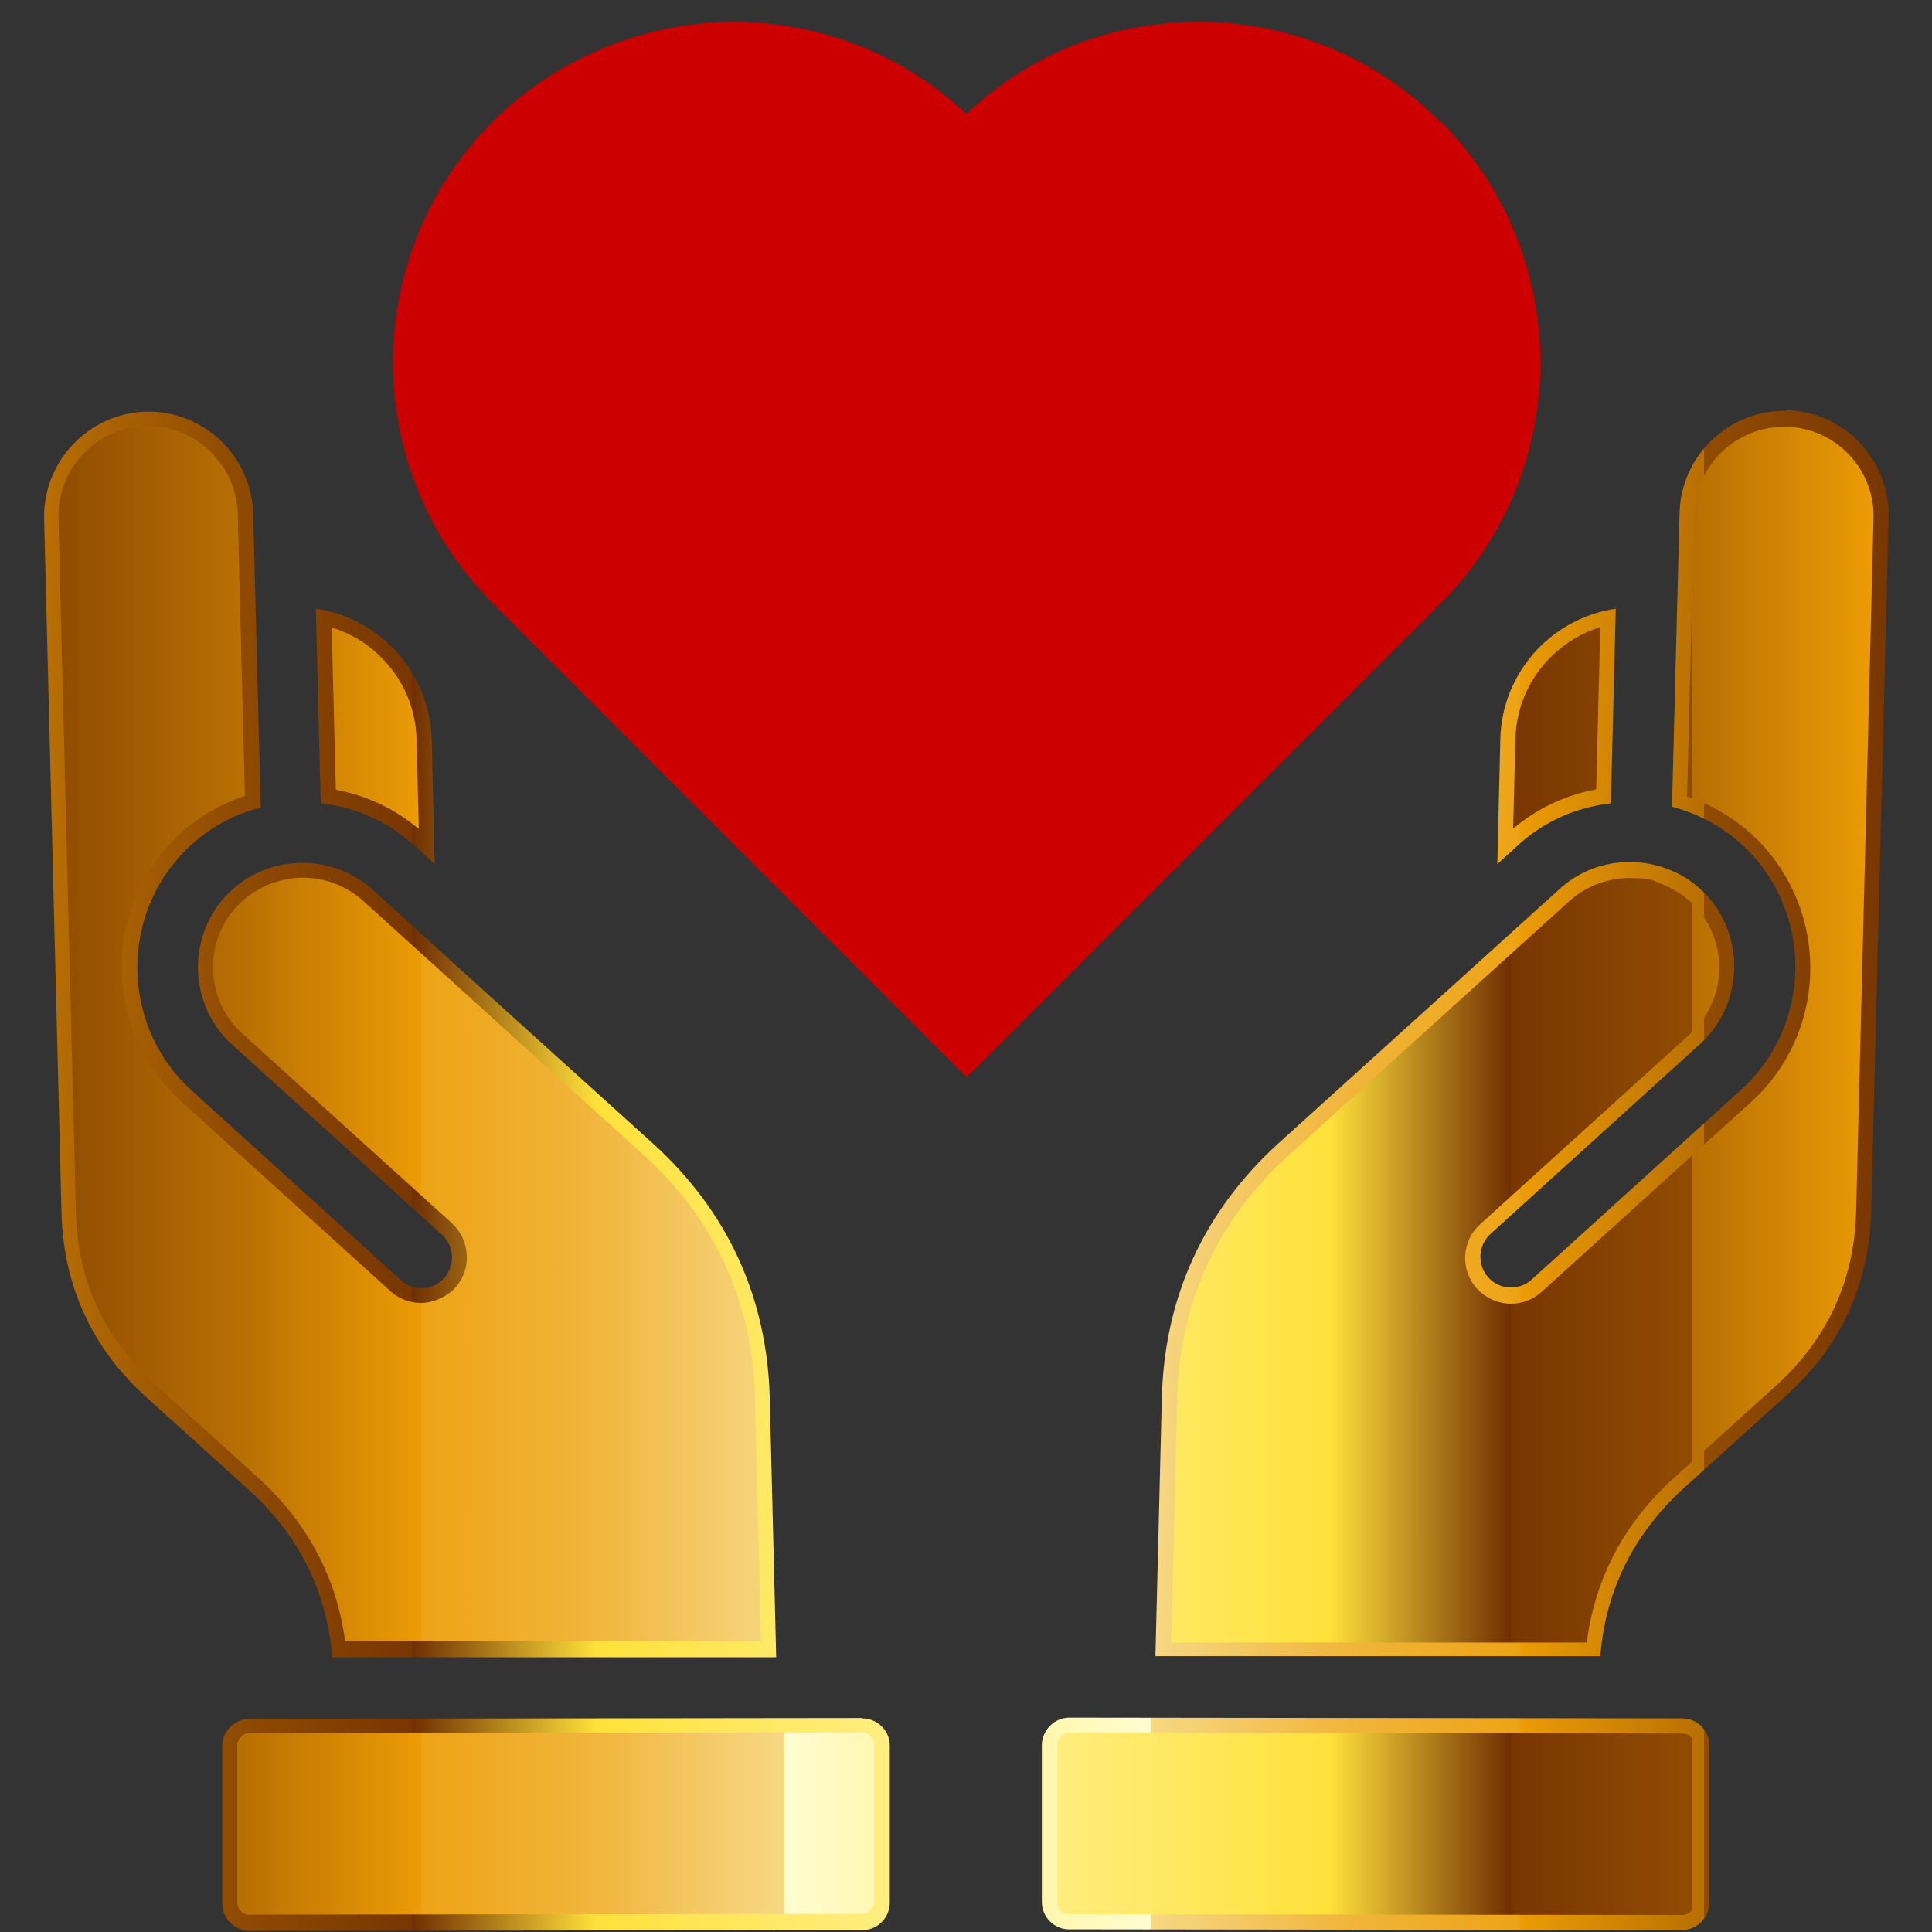
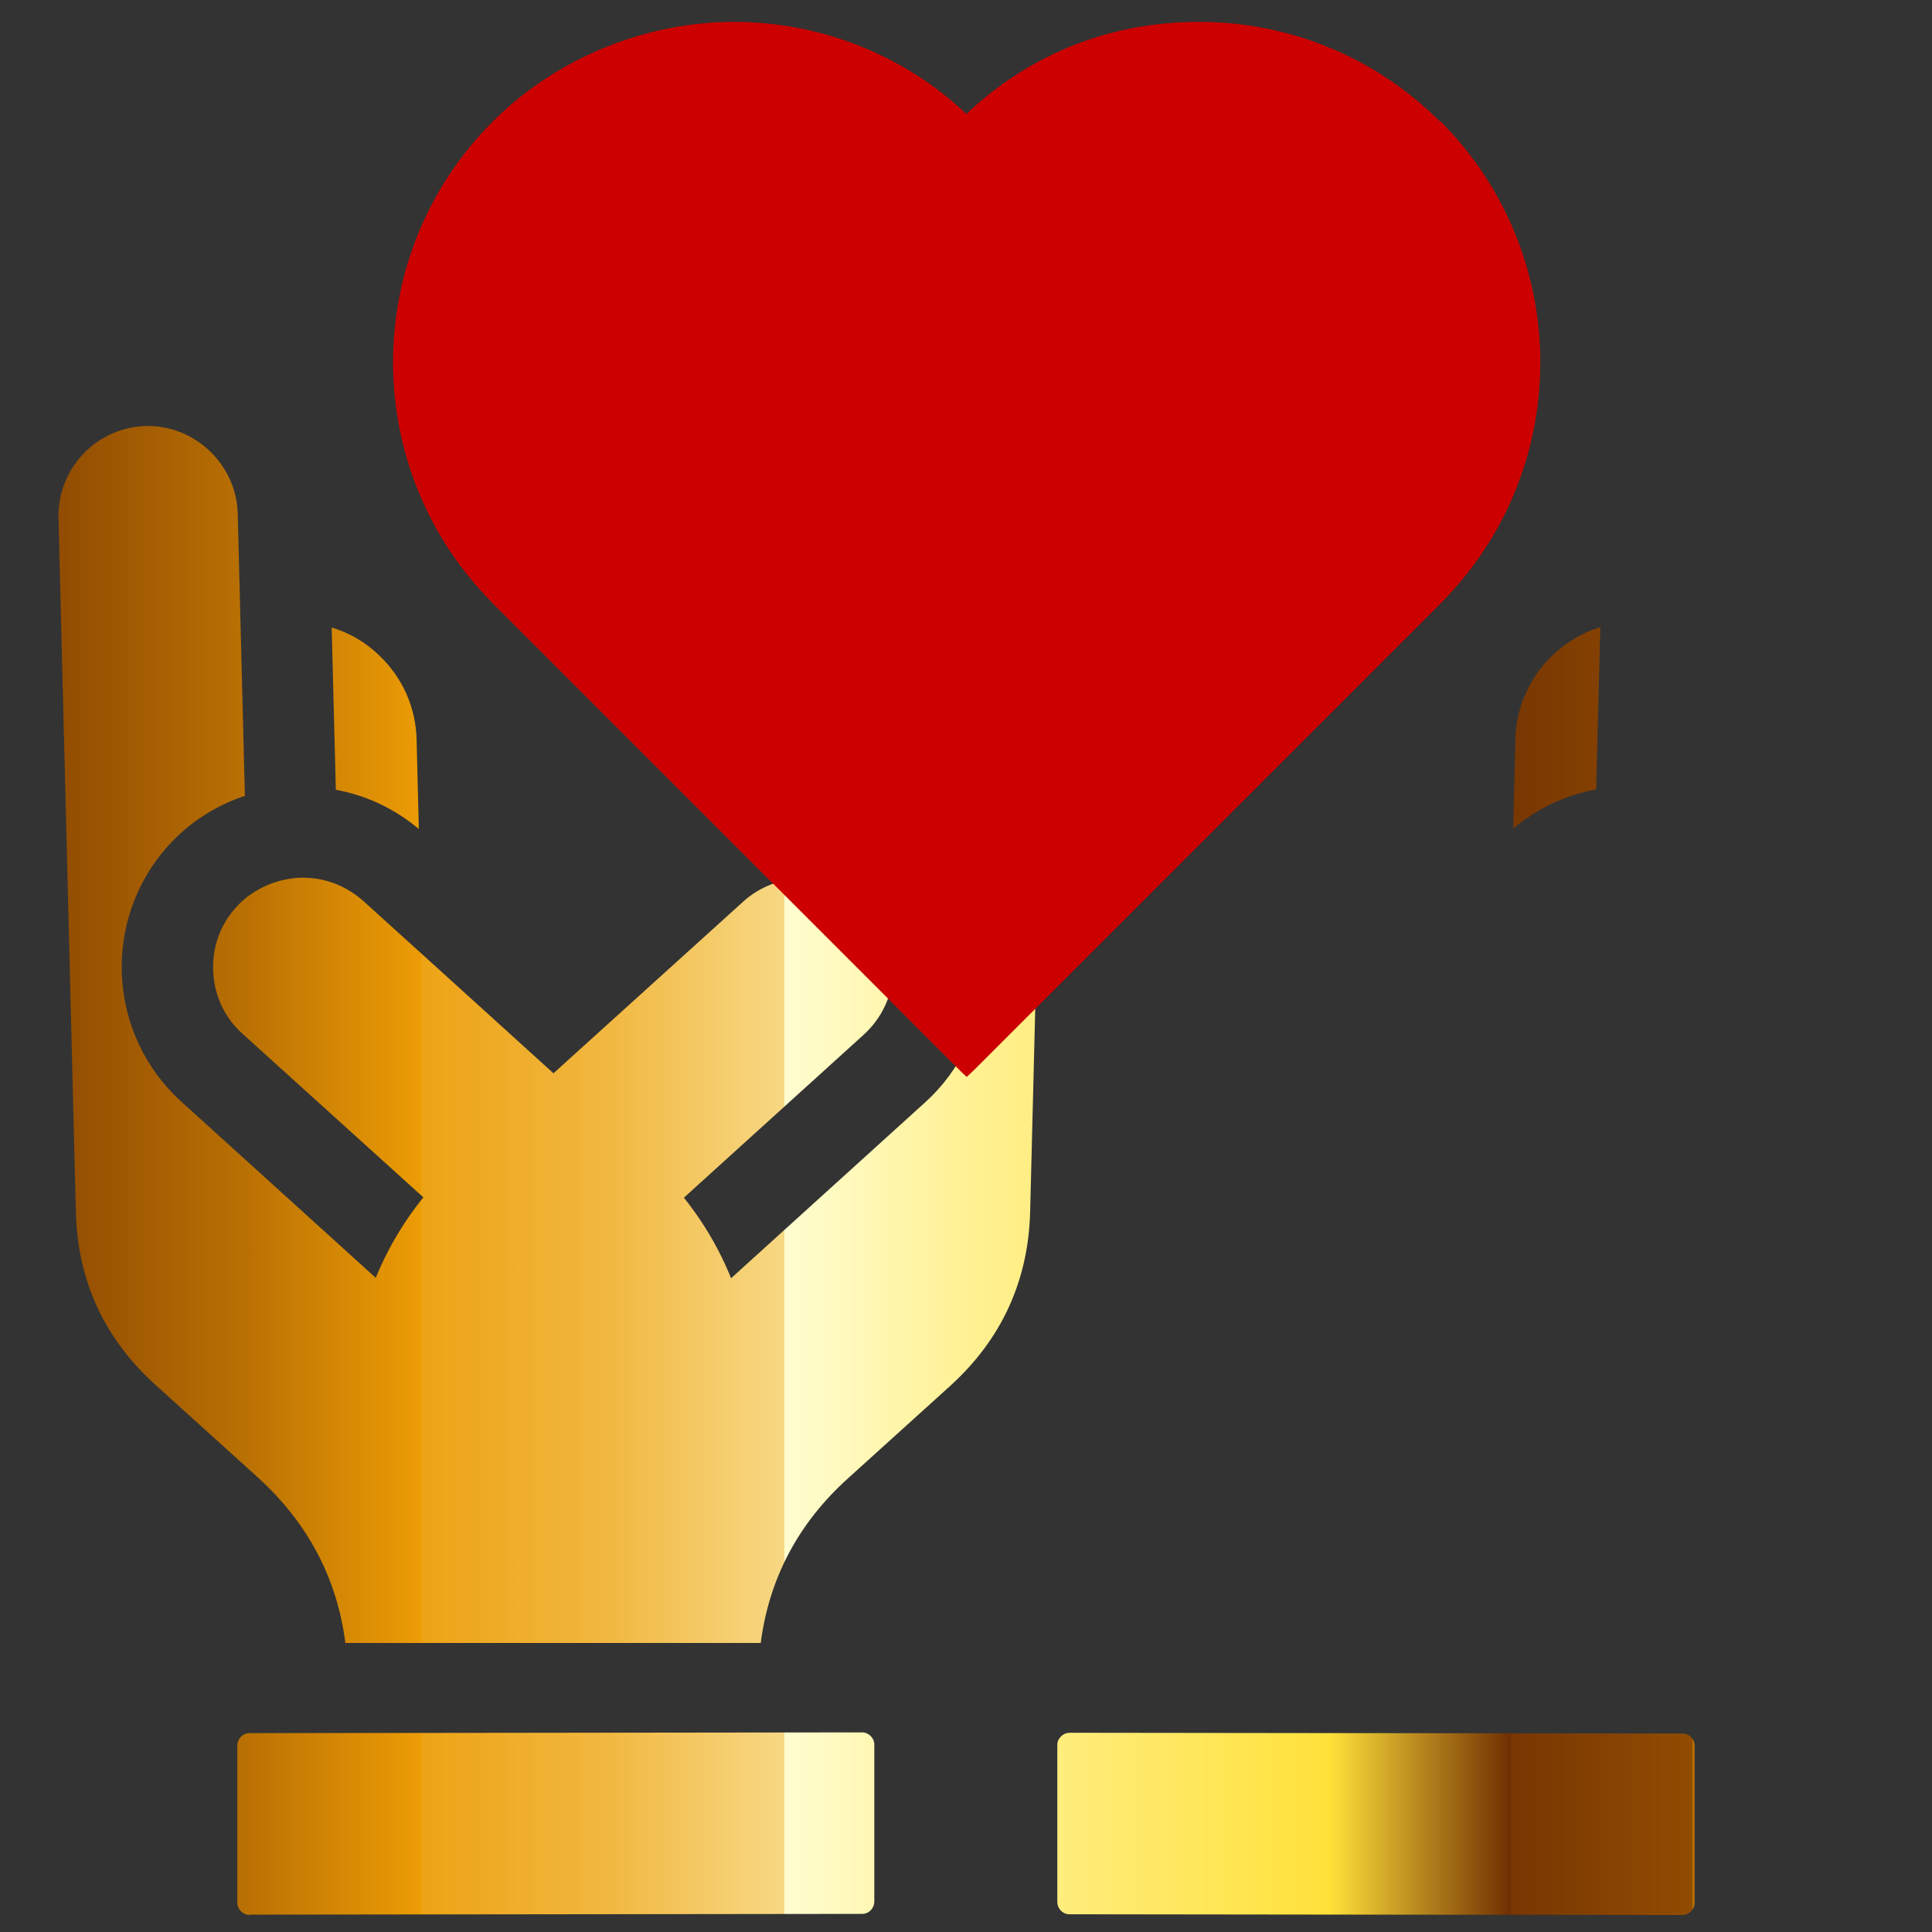
<svg xmlns="http://www.w3.org/2000/svg" id="Layer_1" version="1.1" viewBox="0 0 512 512">
  <rect x="0" y="0" width="512" height="512" fill="#333333" stroke="none" />
  <defs>
    <style>
      .st0 {
        fill: url(#linear-gradient1);
      }

      .st1 {
        fill: url(#linear-gradient);
      }

      .st2 {
        fill: #c00;
      }
    </style>
    <linearGradient id="linear-gradient" x1="11.4" y1="310.2" x2="500.6" y2="310.2" gradientUnits="userSpaceOnUse">
      <stop offset="0" stop-color="#ec9c05" />
      <stop offset="0" stop-color="#b86f03" />
      <stop offset=".1" stop-color="#914c02" />
      <stop offset=".2" stop-color="#783602" />
      <stop offset=".2" stop-color="#702f02" />
      <stop offset=".3" stop-color="#ffe13a" />
      <stop offset=".5" stop-color="#fff194" />
      <stop offset=".6" stop-color="#fffdd1" />
      <stop offset=".6" stop-color="#f7d884" />
      <stop offset=".7" stop-color="#f1b73f" />
      <stop offset=".8" stop-color="#eda315" />
      <stop offset=".8" stop-color="#ec9c05" />
      <stop offset=".9" stop-color="#b86f03" />
      <stop offset=".9" stop-color="#914c02" />
      <stop offset="1" stop-color="#783602" />
      <stop offset="1" stop-color="#702f02" />
    </linearGradient>
    <linearGradient id="linear-gradient1" x1="15.4" y1="310.2" x2="496.6" y2="310.2" gradientUnits="userSpaceOnUse">
      <stop offset="0" stop-color="#702f02" />
      <stop offset="0" stop-color="#783602" />
      <stop offset="0" stop-color="#914c02" />
      <stop offset=".1" stop-color="#b86f03" />
      <stop offset=".2" stop-color="#ec9c05" />
      <stop offset=".2" stop-color="#eda315" />
      <stop offset=".3" stop-color="#f1b73f" />
      <stop offset=".4" stop-color="#f7d884" />
      <stop offset=".4" stop-color="#fffdd1" />
      <stop offset=".5" stop-color="#fff194" />
      <stop offset=".7" stop-color="#ffe13a" />
      <stop offset=".8" stop-color="#702f02" />
      <stop offset=".8" stop-color="#783602" />
      <stop offset=".9" stop-color="#914c02" />
      <stop offset=".9" stop-color="#b86f03" />
      <stop offset="1" stop-color="#ec9c05" />
    </linearGradient>
  </defs>
  <g>
-     <path class="st1" d="M85,212.8l-1.3-51.5c7.5,1.1,14.2,4.5,19.5,9.5,6.7,6.3,10.9,15.2,11.2,25.1l.8,33.1-5.6-5.1c-6.9-6.3-15.6-10-24.5-11ZM87.8,439.2h117.9c0-.1-1.7-68.6-1.7-68.6-.7-26.8-11.1-49.5-30.9-67.5-24.8-22.4-49.6-44.8-74.3-67.3-8.2-7.4-19.8-9-29.4-5-3.6,1.5-7,3.8-9.8,6.9-10.2,11.3-9.4,29,2,39.2l55.5,50.3c3.3,3,3.6,8.1.6,11.5-3,3.3-8.1,3.6-11.4.6l-55.5-50.3c-17.9-16.2-19.3-44.2-3.1-62.1,5.9-6.5,13.4-10.9,21.4-12.9l-2-77.9c-.4-15.2-13.2-27.4-28.4-27-15.2.4-27.4,13.2-27,28.5l4.6,183.7c.5,19.4,8,35.9,22.4,48.9l27.2,24.6c13.3,12,20.8,27.1,22.2,44.6h0ZM228.6,455.3l-162.4.2c-4,0-7.3,3.3-7.3,7.3v41.6c0,4,3.3,7.3,7.3,7.3l162.4-.2c4,0,7.2-3.3,7.2-7.3v-41.6c0-4-3.3-7.2-7.3-7.2ZM426.9,212.8l1.3-51.5c-7.5,1.1-14.2,4.5-19.5,9.5-6.6,6.3-10.9,15.2-11.1,25.1l-.8,33.1,5.6-5.1c6.9-6.3,15.5-10,24.5-11h0ZM473.5,108.9c-15.2-.4-28,11.8-28.4,27l-2,77.9c8,2.1,15.5,6.4,21.4,12.9,16.2,17.9,14.8,45.9-3.1,62.1l-55.5,50.3c-3.3,3-8.5,2.8-11.5-.6-3-3.3-2.7-8.5.6-11.5l55.5-50.3c11.3-10.2,12.2-27.9,2-39.2-2.8-3.1-6.1-5.4-9.8-6.9-9.6-4-21.2-2.5-29.4,5-24.8,22.4-49.6,44.9-74.4,67.3-19.8,18-30.3,40.7-31,67.5l-1.7,68.5h117.9c1.4-17.5,8.9-32.5,22.2-44.6l27.2-24.6c14.4-13,21.9-29.5,22.4-48.9l4.6-183.7c.4-15.2-11.8-28-27-28.4h0ZM445.8,455.4l-162.4-.2c-4,0-7.2,3.3-7.3,7.2v41.6c0,4,3.2,7.3,7.2,7.3l162.4.2c4,0,7.3-3.3,7.3-7.3v-41.6c0-4-3.2-7.2-7.2-7.2Z" />
-     <path class="st0" d="M66.2,507.5c-1.8,0-3.3-1.5-3.3-3.3v-41.6c0-1.8,1.4-3.3,3.2-3.3l162.4-.2c1.7,0,3.2,1.5,3.2,3.2v41.6c0,1.8-1.4,3.3-3.2,3.3l-162.4.2ZM283.4,507.3c-1.8,0-3.2-1.5-3.2-3.3v-41.6c0-1.7,1.5-3.2,3.3-3.2l162.4.2c1.8,0,3.2,1.5,3.2,3.2v41.6c0,1.8-1.5,3.3-3.3,3.3h0l-162.4-.2ZM91.5,435.2c-2.2-17-10-31.7-23.1-43.6l-27.2-24.6c-13.6-12.3-20.7-27.7-21.1-46l-4.6-183.7c-.3-13.1,10-24,23.1-24.4.2,0,.4,0,.6,0,12.8,0,23.4,10.4,23.8,23.1l1.9,74.9c-7.8,2.6-14.8,7.1-20.3,13.2-17.7,19.6-16.2,50,3.4,67.8l55.5,50.3c2.2,2,5.1,3.1,8.1,3.1s6.7-1.5,9-4c2.2-2.4,3.3-5.5,3.1-8.8-.2-3.2-1.6-6.2-4-8.4l-55.5-50.2c-4.7-4.2-7.4-10.1-7.7-16.4-.3-6.4,1.8-12.4,6.1-17.1,2.3-2.6,5.2-4.5,8.4-5.9,2.9-1.2,6.1-1.9,9.3-1.9,5.9,0,11.5,2.2,15.9,6.1,24.8,22.4,49.5,44.9,74.3,67.3,19,17.2,29,39,29.6,64.6l1.6,64.4h-110.2ZM310.4,435.1l1.6-64.4c.6-25.6,10.6-47.4,29.6-64.6l26-23.6c16.1-14.6,32.2-29.1,48.3-43.7,4.3-3.9,10-6.1,15.9-6.1s6.3.6,9.3,1.9c3.2,1.3,6,3.3,8.4,5.9,4.2,4.7,6.4,10.7,6.1,17.1-.3,6.4-3.1,12.2-7.8,16.5l-55.5,50.3c-2.4,2.1-3.8,5.1-4,8.3-.2,3.2.9,6.4,3.1,8.8,2.3,2.5,5.6,4,9,4,3,0,5.9-1.1,8.1-3.1l55.5-50.3c19.6-17.7,21.1-48.1,3.4-67.8-5.5-6.1-12.5-10.6-20.3-13.2l1.9-74.9c.3-12.8,11-23.1,23.8-23.1s.4,0,.6,0c13.1.3,23.5,11.3,23.1,24.3l-4.6,183.7c-.5,18.3-7.6,33.7-21.1,46l-27.2,24.6c-13.2,11.9-20.9,26.6-23.1,43.6h-110.2ZM401.6,195.9c.2-8.5,3.7-16.4,9.9-22.3,3.6-3.4,7.9-6,12.6-7.4l-1.1,43c-8.2,1.5-15.7,5.1-22,10.4l.6-23.8ZM111,219.7c-6.3-5.3-13.8-8.9-22-10.4l-1.1-43c4.7,1.4,9,3.9,12.6,7.4,6.2,5.9,9.7,13.8,9.9,22.3l.6,23.8Z" />
+     <path class="st0" d="M66.2,507.5c-1.8,0-3.3-1.5-3.3-3.3v-41.6c0-1.8,1.4-3.3,3.2-3.3l162.4-.2c1.7,0,3.2,1.5,3.2,3.2v41.6c0,1.8-1.4,3.3-3.2,3.3l-162.4.2ZM283.4,507.3c-1.8,0-3.2-1.5-3.2-3.3v-41.6c0-1.7,1.5-3.2,3.3-3.2l162.4.2c1.8,0,3.2,1.5,3.2,3.2v41.6c0,1.8-1.5,3.3-3.3,3.3h0l-162.4-.2ZM91.5,435.2c-2.2-17-10-31.7-23.1-43.6l-27.2-24.6c-13.6-12.3-20.7-27.7-21.1-46l-4.6-183.7c-.3-13.1,10-24,23.1-24.4.2,0,.4,0,.6,0,12.8,0,23.4,10.4,23.8,23.1l1.9,74.9c-7.8,2.6-14.8,7.1-20.3,13.2-17.7,19.6-16.2,50,3.4,67.8l55.5,50.3c2.2,2,5.1,3.1,8.1,3.1s6.7-1.5,9-4c2.2-2.4,3.3-5.5,3.1-8.8-.2-3.2-1.6-6.2-4-8.4l-55.5-50.2c-4.7-4.2-7.4-10.1-7.7-16.4-.3-6.4,1.8-12.4,6.1-17.1,2.3-2.6,5.2-4.5,8.4-5.9,2.9-1.2,6.1-1.9,9.3-1.9,5.9,0,11.5,2.2,15.9,6.1,24.8,22.4,49.5,44.9,74.3,67.3,19,17.2,29,39,29.6,64.6l1.6,64.4h-110.2Zl1.6-64.4c.6-25.6,10.6-47.4,29.6-64.6l26-23.6c16.1-14.6,32.2-29.1,48.3-43.7,4.3-3.9,10-6.1,15.9-6.1s6.3.6,9.3,1.9c3.2,1.3,6,3.3,8.4,5.9,4.2,4.7,6.4,10.7,6.1,17.1-.3,6.4-3.1,12.2-7.8,16.5l-55.5,50.3c-2.4,2.1-3.8,5.1-4,8.3-.2,3.2.9,6.4,3.1,8.8,2.3,2.5,5.6,4,9,4,3,0,5.9-1.1,8.1-3.1l55.5-50.3c19.6-17.7,21.1-48.1,3.4-67.8-5.5-6.1-12.5-10.6-20.3-13.2l1.9-74.9c.3-12.8,11-23.1,23.8-23.1s.4,0,.6,0c13.1.3,23.5,11.3,23.1,24.3l-4.6,183.7c-.5,18.3-7.6,33.7-21.1,46l-27.2,24.6c-13.2,11.9-20.9,26.6-23.1,43.6h-110.2ZM401.6,195.9c.2-8.5,3.7-16.4,9.9-22.3,3.6-3.4,7.9-6,12.6-7.4l-1.1,43c-8.2,1.5-15.7,5.1-22,10.4l.6-23.8ZM111,219.7c-6.3-5.3-13.8-8.9-22-10.4l-1.1-43c4.7,1.4,9,3.9,12.6,7.4,6.2,5.9,9.7,13.8,9.9,22.3l.6,23.8Z" />
  </g>
  <path class="st2" d="M381.6,32.2c-17.6-17.6-40.7-26.4-63.8-26.4s-44.4,8.1-61.7,24.4c-17.3-16.3-39.5-24.4-61.7-24.4s-46.2,8.8-63.8,26.4c-34.6,34.6-35.2,90.2-2,125.6.7.7,1.3,1.4,2,2.1l123.5,123.5c.7.7,1.4,1.4,2.1,2,.7-.7,1.4-1.3,2.1-2l123.5-123.5c.7-.7,1.4-1.4,2-2.1,33.2-35.4,32.5-91-2-125.6Z" />
</svg>